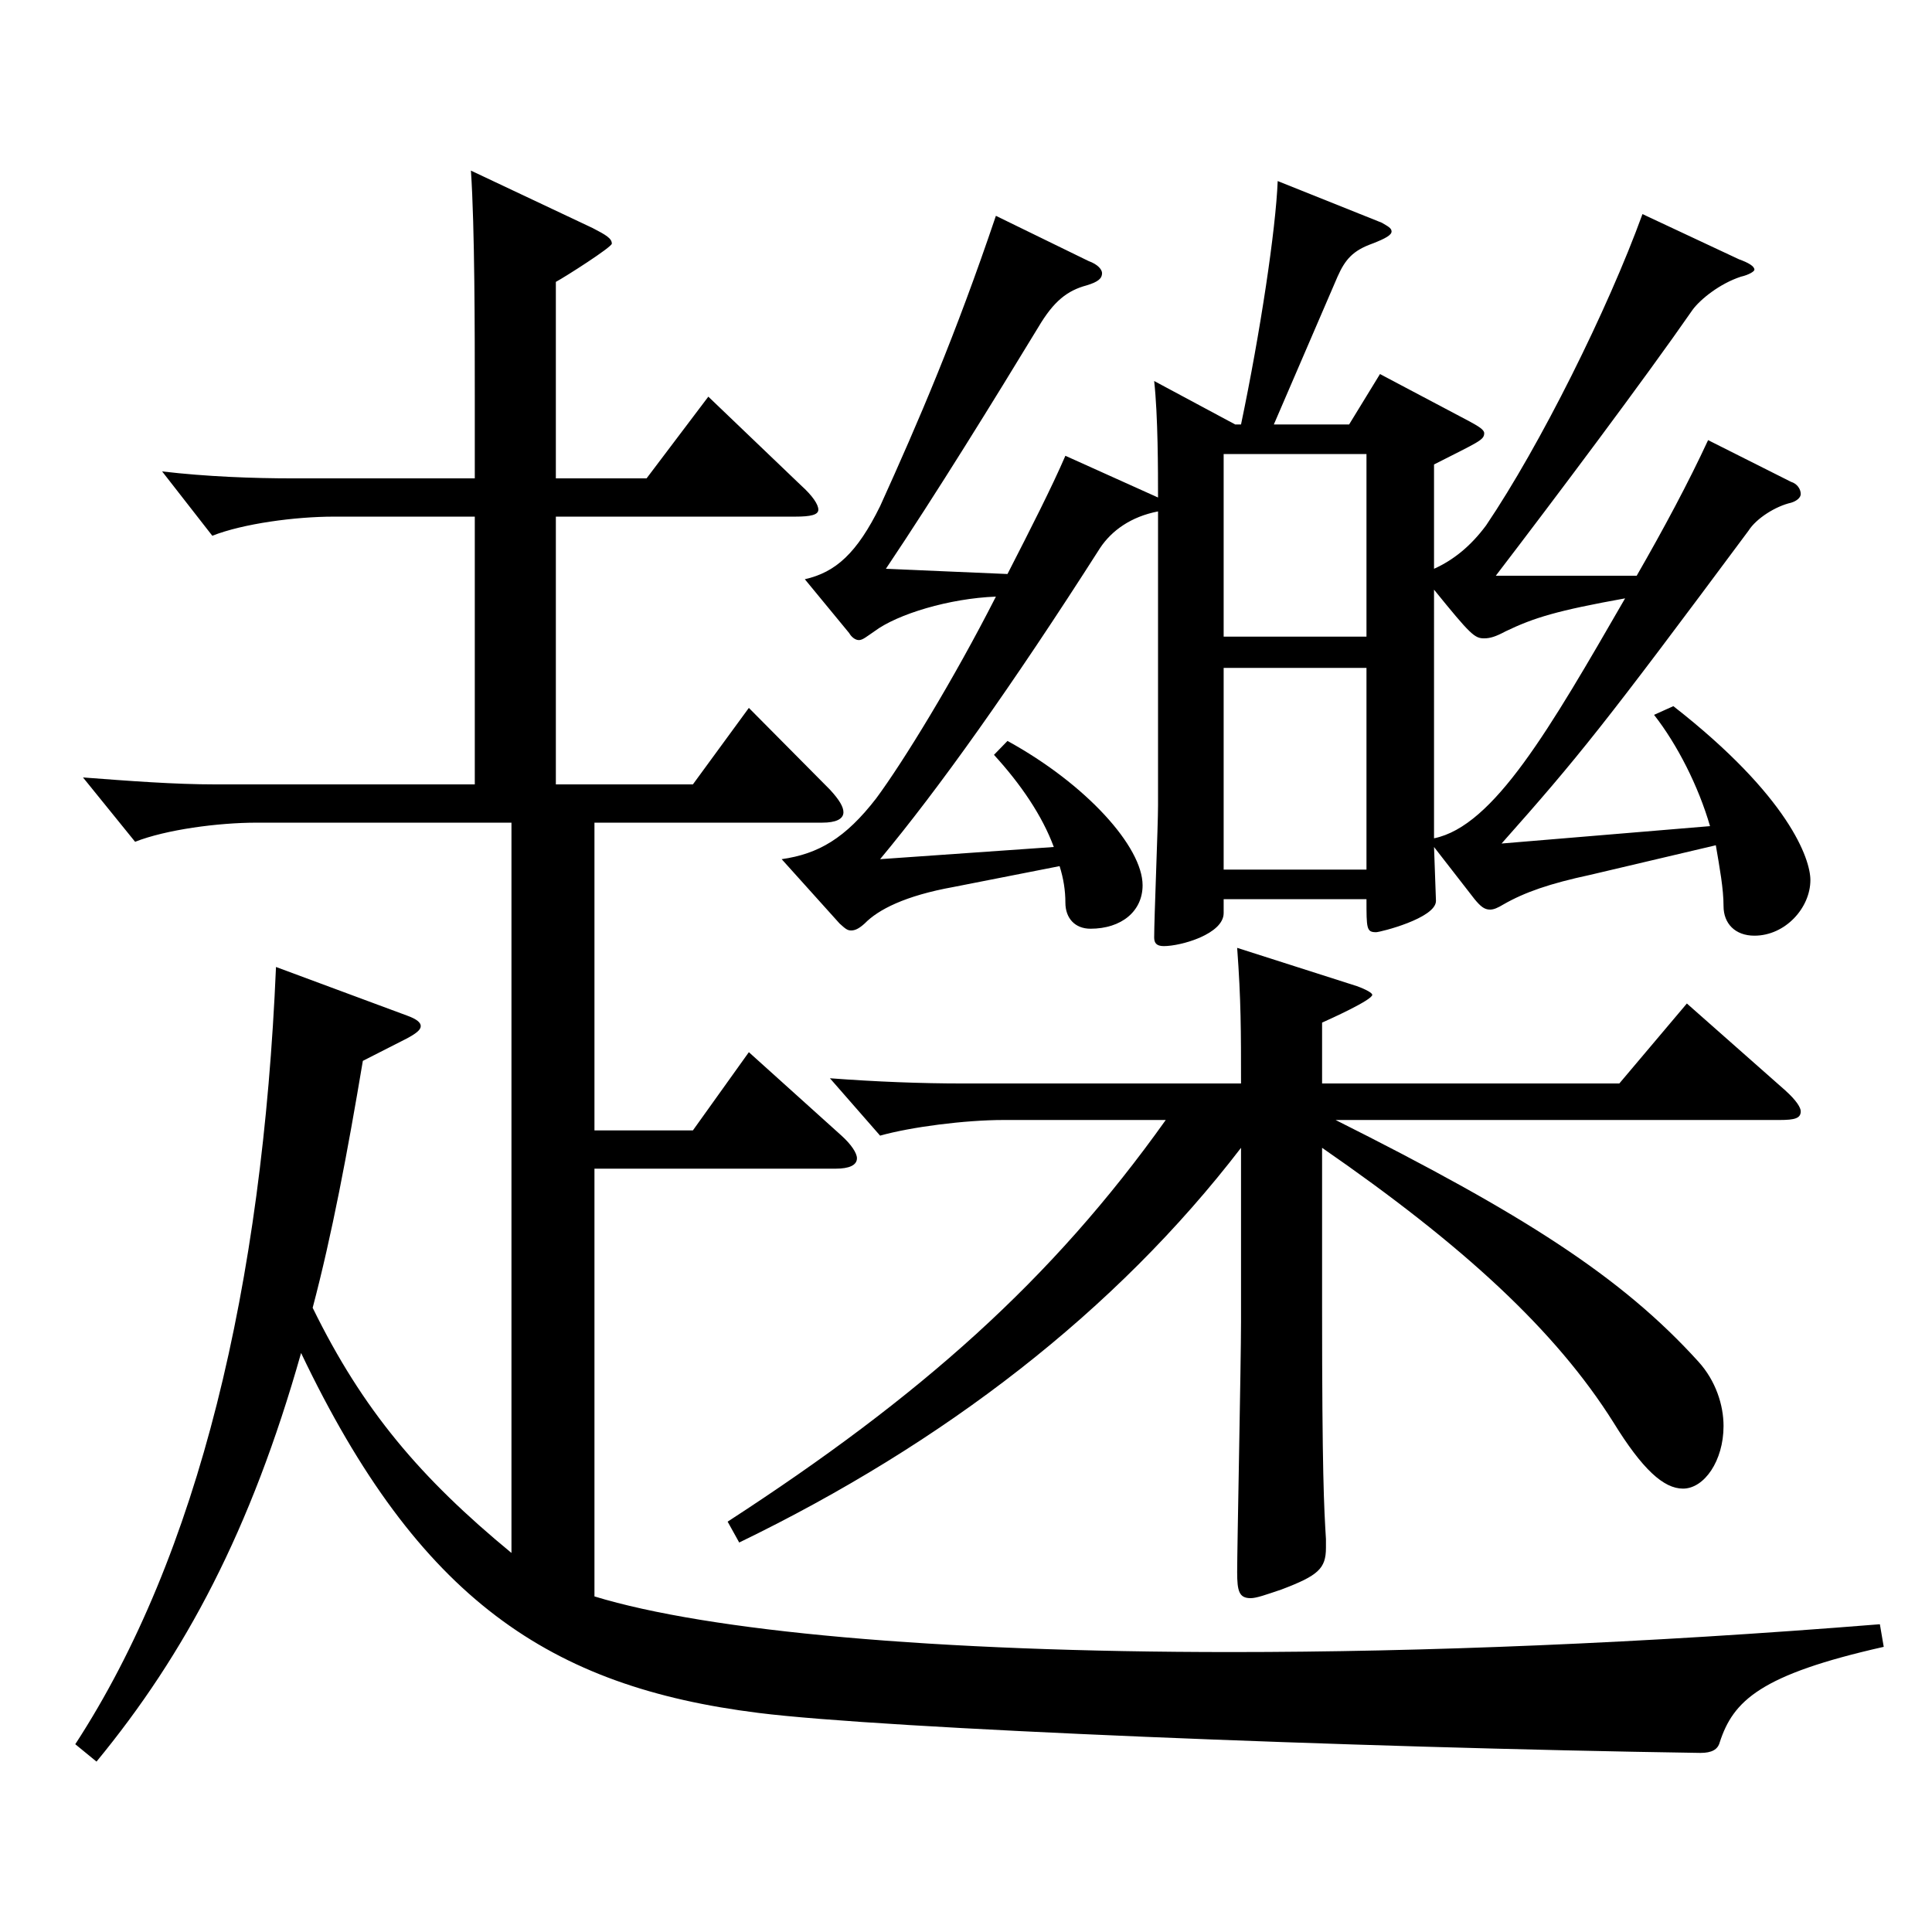
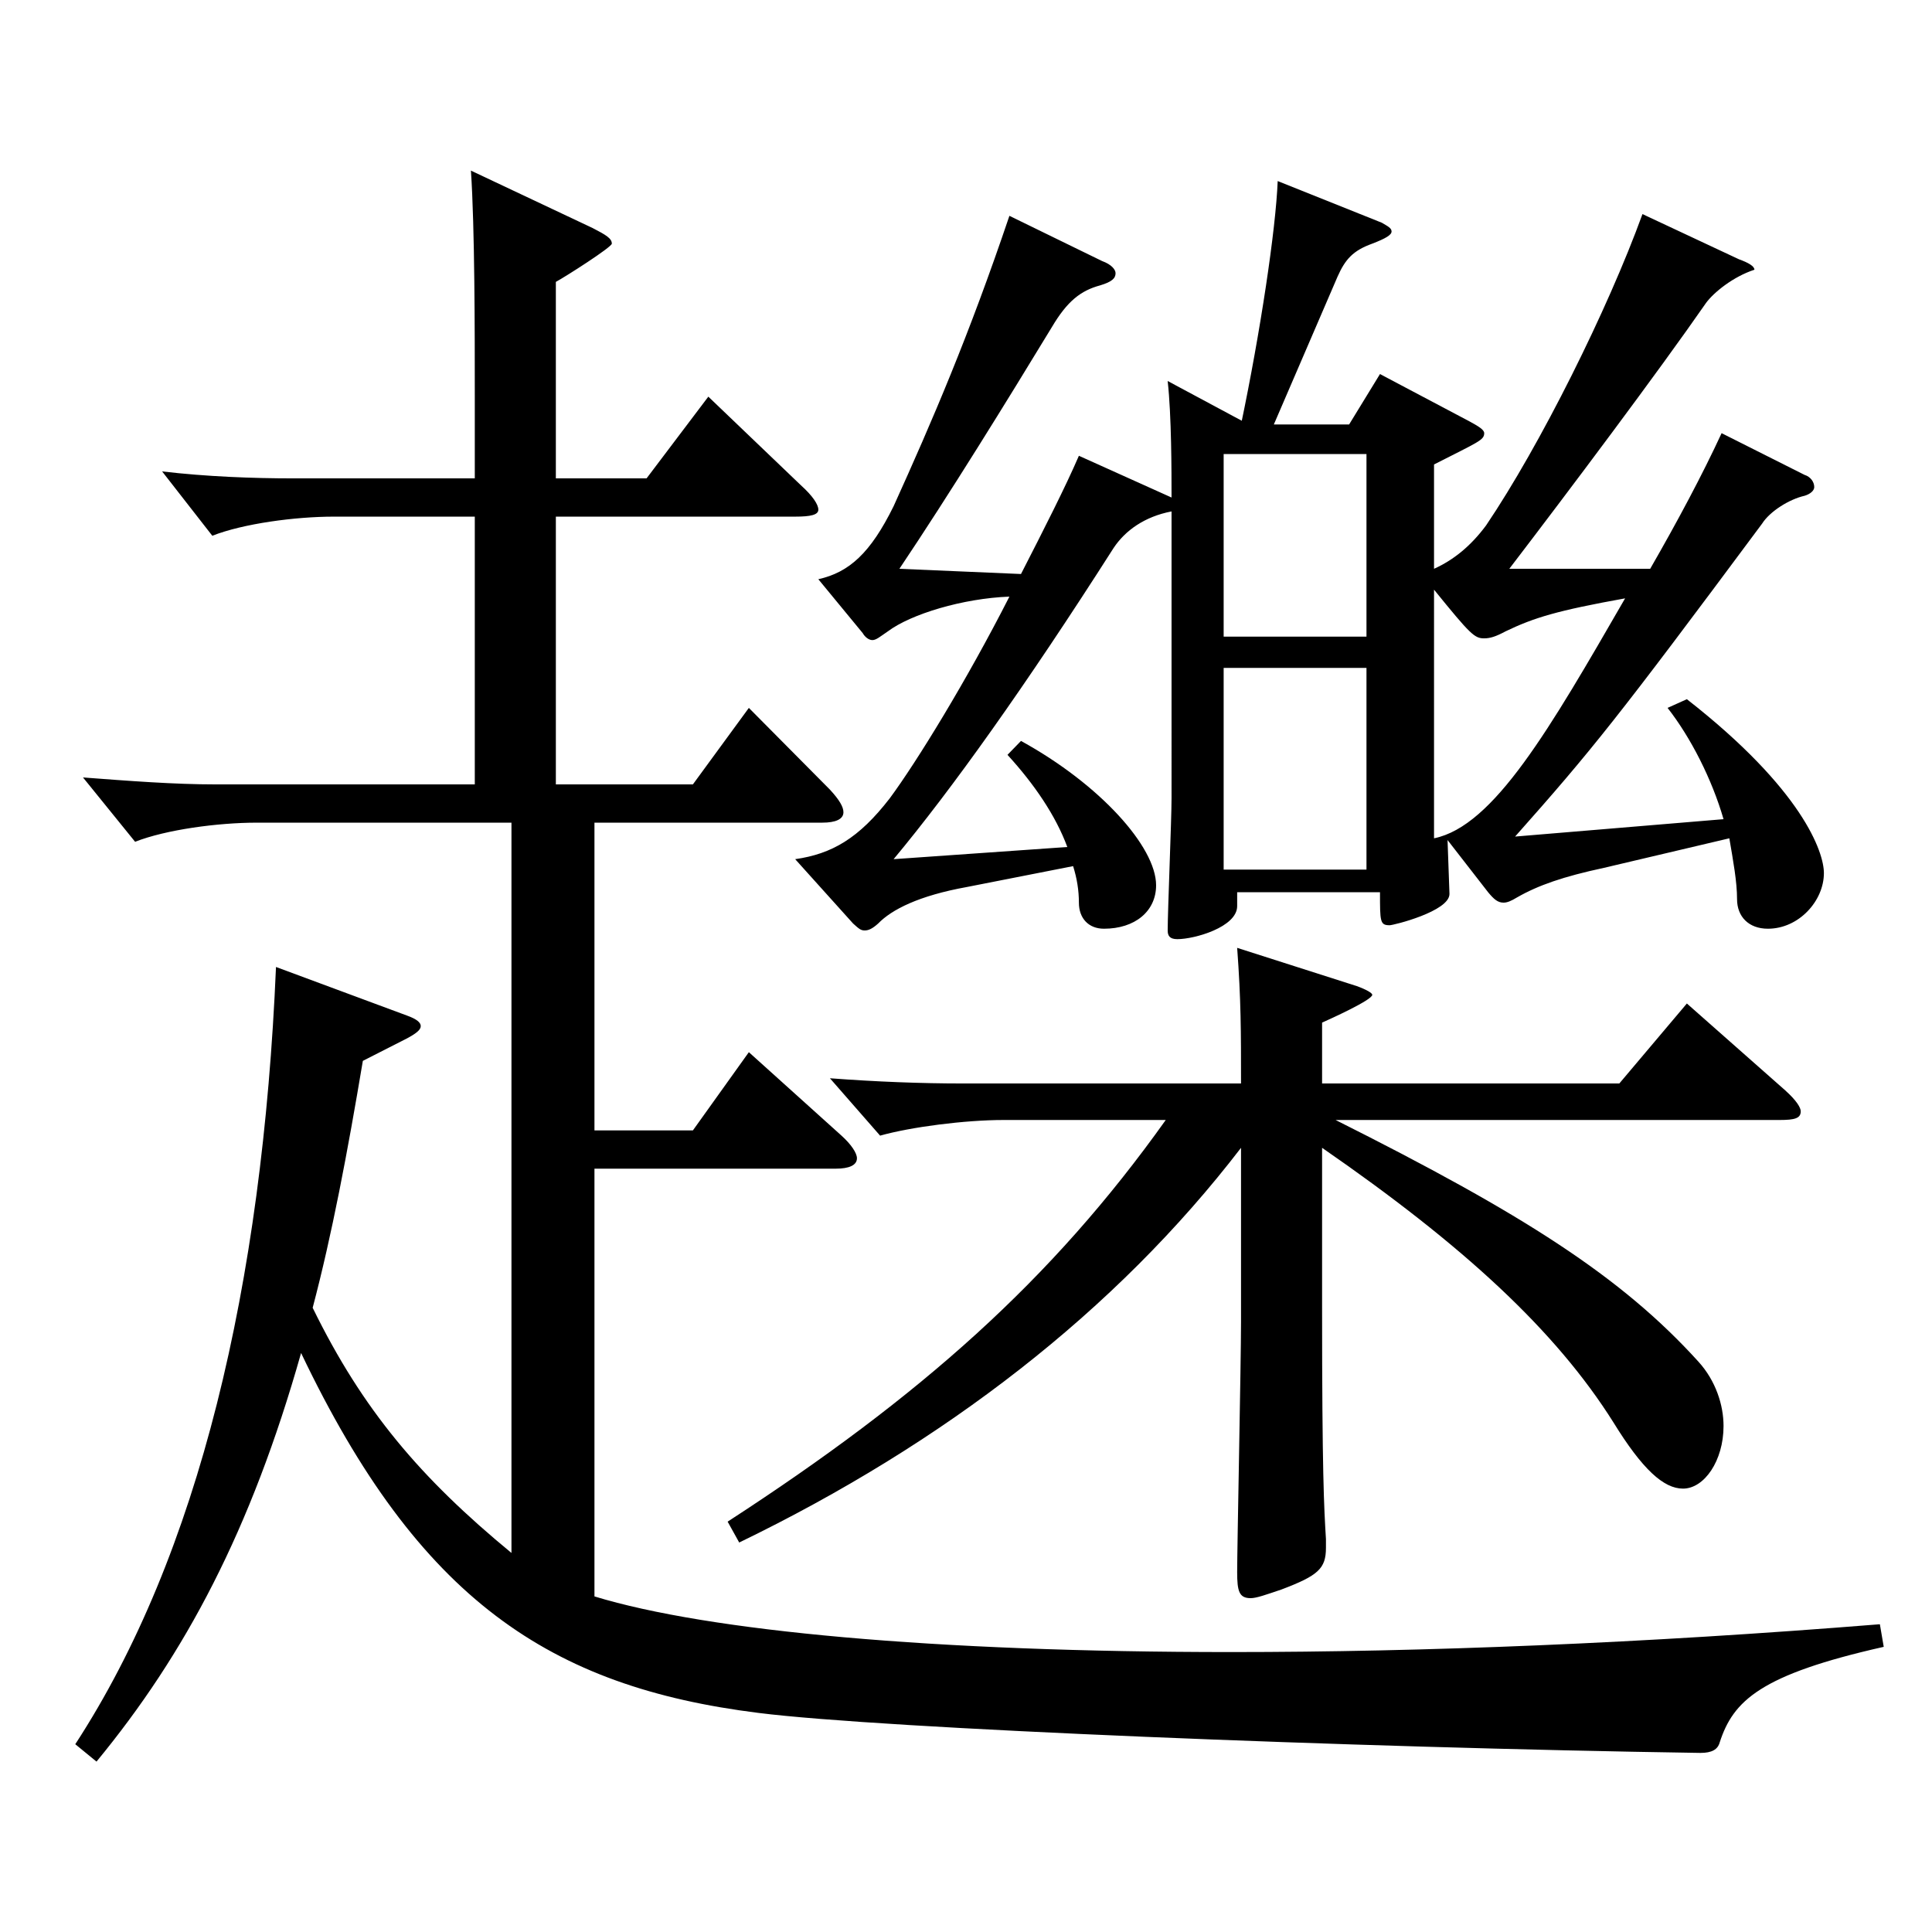
<svg xmlns="http://www.w3.org/2000/svg" version="1.1" id="图层_1" x="0px" y="0px" width="1000px" height="1000px" viewBox="0 0 1000 1000" enable-background="new 0 0 1000 1000" xml:space="preserve">
-   <path d="M245.752,267.408h-72.927c-19.979,0-46.953,3.6-62.937,9.899l-25.974-33.3c22.977,2.7,46.952,3.601,67.932,3.601h93.905  v-43.2c0-32.399,0-86.399-1.998-116.1l62.937,29.7c6.993,3.6,9.99,5.4,9.99,8.1c0,1.801-23.977,17.101-28.972,19.8v101.7h46.953  l31.968-42.3l47.951,45.899c5.994,5.399,8.991,9.899,8.991,12.6s-3.996,3.601-11.987,3.601H287.709v138.599h70.929l28.971-39.6  l41.958,42.3c4.995,5.399,6.993,9,6.993,11.7c0,3.6-3.996,5.399-10.989,5.399H307.689v159.299h50.948l28.971-40.5l47.952,43.2  c4.995,4.5,7.992,9,7.992,11.7c0,3.6-3.996,5.399-10.989,5.399H307.689v221.398c58.94,18,175.822,28.8,329.667,28.8  c98.9,0,212.786-4.5,335.662-14.399l1.998,11.7c-63.936,14.399-77.922,27.899-84.914,49.499c-0.999,3.601-3.996,5.4-9.99,5.4  c-179.818-2.7-423.573-12.601-487.509-20.7c-107.891-13.5-175.822-58.499-236.761-186.299  c-25.974,91.8-59.939,155.699-105.893,211.499l-10.989-9c63.936-98.1,96.902-237.599,103.896-402.298l67.932,25.2  c4.995,1.8,6.993,3.6,6.993,5.4c0,1.8-1.998,3.6-6.993,6.3l-22.977,11.699c-7.992,47.7-15.984,90-25.974,127.8  c25.974,53.1,55.944,88.199,102.896,126.899V425.807H132.865c-19.979,0-46.952,3.6-62.937,9.9l-26.973-33.3  c23.976,1.8,46.953,3.6,68.931,3.6h133.865V267.408z M684.31,560.806h153.845l34.965-41.399l50.949,45  c5.993,5.399,7.991,9,7.991,10.8c0,3.6-2.997,4.5-10.988,4.5H691.303c96.902,48.6,147.851,80.999,187.811,125.099  c8.991,9.9,12.987,22.5,12.987,33.3c0,18-9.99,32.4-20.979,32.4c-9.99,0-20.979-9.9-35.964-34.2  c-29.97-47.699-77.921-91.8-150.848-142.199v82.8c0,85.499,0.999,103.499,1.998,119.699v4.5c0,10.8-3.996,14.399-22.977,21.6  c-7.992,2.7-12.987,4.5-15.984,4.5c-5.994,0-6.993-3.6-6.993-13.5c0-12.6,1.998-108.899,1.998-129.599v-90  c-64.935,84.6-153.845,152.999-259.738,204.299l-5.993-10.8c99.899-64.8,167.83-125.1,226.771-207.898h-83.916  c-19.979,0-47.951,3.6-63.936,8.1l-25.974-29.7c23.976,1.801,46.953,2.7,68.931,2.7h143.854c0-27,0-43.199-1.998-70.199l61.938,19.8  c4.995,1.8,7.992,3.6,7.992,4.5c0,2.7-21.978,12.6-25.974,14.399V560.806z M642.352,219.708  c9.99-47.699,17.982-100.799,18.981-125.999l53.945,21.6c2.997,1.801,4.995,2.7,4.995,4.5s-2.997,3.601-9.99,6.3  c-9.989,3.601-13.985,8.101-17.981,17.101l-32.967,76.499h38.961l15.983-26.1l45.954,24.3c4.994,2.7,7.991,4.5,7.991,6.3  c0,3.601-2.997,4.5-25.974,16.2v53.999c9.99-4.499,18.981-11.699,26.973-22.499c27.972-41.4,62.937-111.6,80.919-161.1l49.949,23.4  c4.995,1.8,7.992,3.6,7.992,5.399c0,0.9-2.997,2.7-6.993,3.601c-10.988,3.6-20.979,11.699-24.975,17.1  c-24.975,36-70.929,97.199-101.897,137.699h72.927c13.985-24.3,26.973-48.6,36.963-70.199l42.956,21.6  c2.997,0.899,4.995,3.6,4.995,6.3c0,1.8-1.998,3.6-4.995,4.5c-7.991,1.8-17.981,8.1-21.978,14.399  c-74.925,100.8-87.911,117-127.871,161.999l107.892-9c-5.994-20.699-16.983-42.3-28.971-57.6l9.989-4.5  c59.939,46.8,70.929,79.2,70.929,90c0,14.399-12.986,28.8-28.971,28.8c-9.99,0-15.983-6.3-15.983-15.3s-1.998-19.8-3.996-31.5  l-64.935,15.3c-20.979,4.5-33.966,9-44.955,15.3c-2.997,1.8-4.995,2.7-6.993,2.7c-2.997,0-4.995-1.8-7.991-5.4l-20.979-27  l0.999,27.9c0,9-28.971,16.2-30.969,16.2c-4.995,0-4.995-1.801-4.995-17.101h-73.925v7.2c0,10.8-21.979,17.1-30.969,17.1  c-3.996,0-4.995-1.8-4.995-4.5c0-9.899,1.998-57.6,1.998-68.399V264.708c-13.986,2.7-23.977,9.899-29.97,18.899  c-45.954,72-83.916,125.1-113.886,161.1l89.909-6.301c-5.993-16.199-16.982-32.399-30.969-47.699l6.993-7.2  c40.959,22.5,69.93,54.899,69.93,74.7c0,13.499-10.989,22.499-26.973,22.499c-7.992,0-12.987-5.399-12.987-13.5  c0-6.3-0.999-12.6-2.997-18.899l-54.944,10.8c-24.975,4.5-38.961,11.7-45.954,18.9c-2.996,2.699-4.994,3.6-6.992,3.6  s-2.997-0.9-5.994-3.6l-29.97-33.3c18.98-2.7,32.967-10.801,48.95-31.5c13.986-18.9,39.96-61.2,61.938-104.399  c-23.976,0.899-50.948,9-62.937,18c-3.996,2.7-5.994,4.5-7.991,4.5c-1.998,0-3.996-1.8-4.995-3.601l-22.978-27.899  c15.984-3.6,26.974-13.5,38.961-37.8c19.98-44.1,38.961-88.199,59.939-150.299l47.952,23.399c4.995,1.8,6.993,4.5,6.993,6.3  c0,2.7-1.998,4.5-7.992,6.301c-9.99,2.699-16.983,8.1-24.975,21.6c-22.978,37.8-52.947,86.399-78.921,125.099l62.937,2.7  c11.988-23.399,22.977-45,29.97-61.199l47.952,21.6c0-13.5,0-42.3-1.998-60.3l41.957,22.5H642.352z M633.361,329.508h73.925v-94.5  h-73.925V329.508z M707.286,345.707h-73.925v104.399h73.925V345.707z M742.251,433.906c30.969-6.3,59.939-56.699,98.9-124.199  c-34.965,6.301-46.952,9.9-61.938,17.101c-4.995,2.7-7.992,3.6-10.989,3.6c-4.994,0-6.992-1.8-25.974-25.199V433.906z" />
+   <path d="M245.752,267.408h-72.927c-19.979,0-46.953,3.6-62.937,9.899l-25.974-33.3c22.977,2.7,46.952,3.601,67.932,3.601h93.905  v-43.2c0-32.399,0-86.399-1.998-116.1l62.937,29.7c6.993,3.6,9.99,5.4,9.99,8.1c0,1.801-23.977,17.101-28.972,19.8v101.7h46.953  l31.968-42.3l47.951,45.899c5.994,5.399,8.991,9.899,8.991,12.6s-3.996,3.601-11.987,3.601H287.709v138.599h70.929l28.971-39.6  l41.958,42.3c4.995,5.399,6.993,9,6.993,11.7c0,3.6-3.996,5.399-10.989,5.399H307.689v159.299h50.948l28.971-40.5l47.952,43.2  c4.995,4.5,7.992,9,7.992,11.7c0,3.6-3.996,5.399-10.989,5.399H307.689v221.398c58.94,18,175.822,28.8,329.667,28.8  c98.9,0,212.786-4.5,335.662-14.399l1.998,11.7c-63.936,14.399-77.922,27.899-84.914,49.499c-0.999,3.601-3.996,5.4-9.99,5.4  c-179.818-2.7-423.573-12.601-487.509-20.7c-107.891-13.5-175.822-58.499-236.761-186.299  c-25.974,91.8-59.939,155.699-105.893,211.499l-10.989-9c63.936-98.1,96.902-237.599,103.896-402.298l67.932,25.2  c4.995,1.8,6.993,3.6,6.993,5.4c0,1.8-1.998,3.6-6.993,6.3l-22.977,11.699c-7.992,47.7-15.984,90-25.974,127.8  c25.974,53.1,55.944,88.199,102.896,126.899V425.807H132.865c-19.979,0-46.952,3.6-62.937,9.9l-26.973-33.3  c23.976,1.8,46.953,3.6,68.931,3.6h133.865V267.408z M684.31,560.806h153.845l34.965-41.399l50.949,45  c5.993,5.399,7.991,9,7.991,10.8c0,3.6-2.997,4.5-10.988,4.5H691.303c96.902,48.6,147.851,80.999,187.811,125.099  c8.991,9.9,12.987,22.5,12.987,33.3c0,18-9.99,32.4-20.979,32.4c-9.99,0-20.979-9.9-35.964-34.2  c-29.97-47.699-77.921-91.8-150.848-142.199v82.8c0,85.499,0.999,103.499,1.998,119.699v4.5c0,10.8-3.996,14.399-22.977,21.6  c-7.992,2.7-12.987,4.5-15.984,4.5c-5.994,0-6.993-3.6-6.993-13.5c0-12.6,1.998-108.899,1.998-129.599v-90  c-64.935,84.6-153.845,152.999-259.738,204.299l-5.993-10.8c99.899-64.8,167.83-125.1,226.771-207.898h-83.916  c-19.979,0-47.951,3.6-63.936,8.1l-25.974-29.7c23.976,1.801,46.953,2.7,68.931,2.7h143.854c0-27,0-43.199-1.998-70.199l61.938,19.8  c4.995,1.8,7.992,3.6,7.992,4.5c0,2.7-21.978,12.6-25.974,14.399V560.806z M642.352,219.708  c9.99-47.699,17.982-100.799,18.981-125.999l53.945,21.6c2.997,1.801,4.995,2.7,4.995,4.5s-2.997,3.601-9.99,6.3  c-9.989,3.601-13.985,8.101-17.981,17.101l-32.967,76.499h38.961l15.983-26.1l45.954,24.3c4.994,2.7,7.991,4.5,7.991,6.3  c0,3.601-2.997,4.5-25.974,16.2v53.999c9.99-4.499,18.981-11.699,26.973-22.499c27.972-41.4,62.937-111.6,80.919-161.1l49.949,23.4  c4.995,1.8,7.992,3.6,7.992,5.399c-10.988,3.6-20.979,11.699-24.975,17.1  c-24.975,36-70.929,97.199-101.897,137.699h72.927c13.985-24.3,26.973-48.6,36.963-70.199l42.956,21.6  c2.997,0.899,4.995,3.6,4.995,6.3c0,1.8-1.998,3.6-4.995,4.5c-7.991,1.8-17.981,8.1-21.978,14.399  c-74.925,100.8-87.911,117-127.871,161.999l107.892-9c-5.994-20.699-16.983-42.3-28.971-57.6l9.989-4.5  c59.939,46.8,70.929,79.2,70.929,90c0,14.399-12.986,28.8-28.971,28.8c-9.99,0-15.983-6.3-15.983-15.3s-1.998-19.8-3.996-31.5  l-64.935,15.3c-20.979,4.5-33.966,9-44.955,15.3c-2.997,1.8-4.995,2.7-6.993,2.7c-2.997,0-4.995-1.8-7.991-5.4l-20.979-27  l0.999,27.9c0,9-28.971,16.2-30.969,16.2c-4.995,0-4.995-1.801-4.995-17.101h-73.925v7.2c0,10.8-21.979,17.1-30.969,17.1  c-3.996,0-4.995-1.8-4.995-4.5c0-9.899,1.998-57.6,1.998-68.399V264.708c-13.986,2.7-23.977,9.899-29.97,18.899  c-45.954,72-83.916,125.1-113.886,161.1l89.909-6.301c-5.993-16.199-16.982-32.399-30.969-47.699l6.993-7.2  c40.959,22.5,69.93,54.899,69.93,74.7c0,13.499-10.989,22.499-26.973,22.499c-7.992,0-12.987-5.399-12.987-13.5  c0-6.3-0.999-12.6-2.997-18.899l-54.944,10.8c-24.975,4.5-38.961,11.7-45.954,18.9c-2.996,2.699-4.994,3.6-6.992,3.6  s-2.997-0.9-5.994-3.6l-29.97-33.3c18.98-2.7,32.967-10.801,48.95-31.5c13.986-18.9,39.96-61.2,61.938-104.399  c-23.976,0.899-50.948,9-62.937,18c-3.996,2.7-5.994,4.5-7.991,4.5c-1.998,0-3.996-1.8-4.995-3.601l-22.978-27.899  c15.984-3.6,26.974-13.5,38.961-37.8c19.98-44.1,38.961-88.199,59.939-150.299l47.952,23.399c4.995,1.8,6.993,4.5,6.993,6.3  c0,2.7-1.998,4.5-7.992,6.301c-9.99,2.699-16.983,8.1-24.975,21.6c-22.978,37.8-52.947,86.399-78.921,125.099l62.937,2.7  c11.988-23.399,22.977-45,29.97-61.199l47.952,21.6c0-13.5,0-42.3-1.998-60.3l41.957,22.5H642.352z M633.361,329.508h73.925v-94.5  h-73.925V329.508z M707.286,345.707h-73.925v104.399h73.925V345.707z M742.251,433.906c30.969-6.3,59.939-56.699,98.9-124.199  c-34.965,6.301-46.952,9.9-61.938,17.101c-4.995,2.7-7.992,3.6-10.989,3.6c-4.994,0-6.992-1.8-25.974-25.199V433.906z" />
</svg>